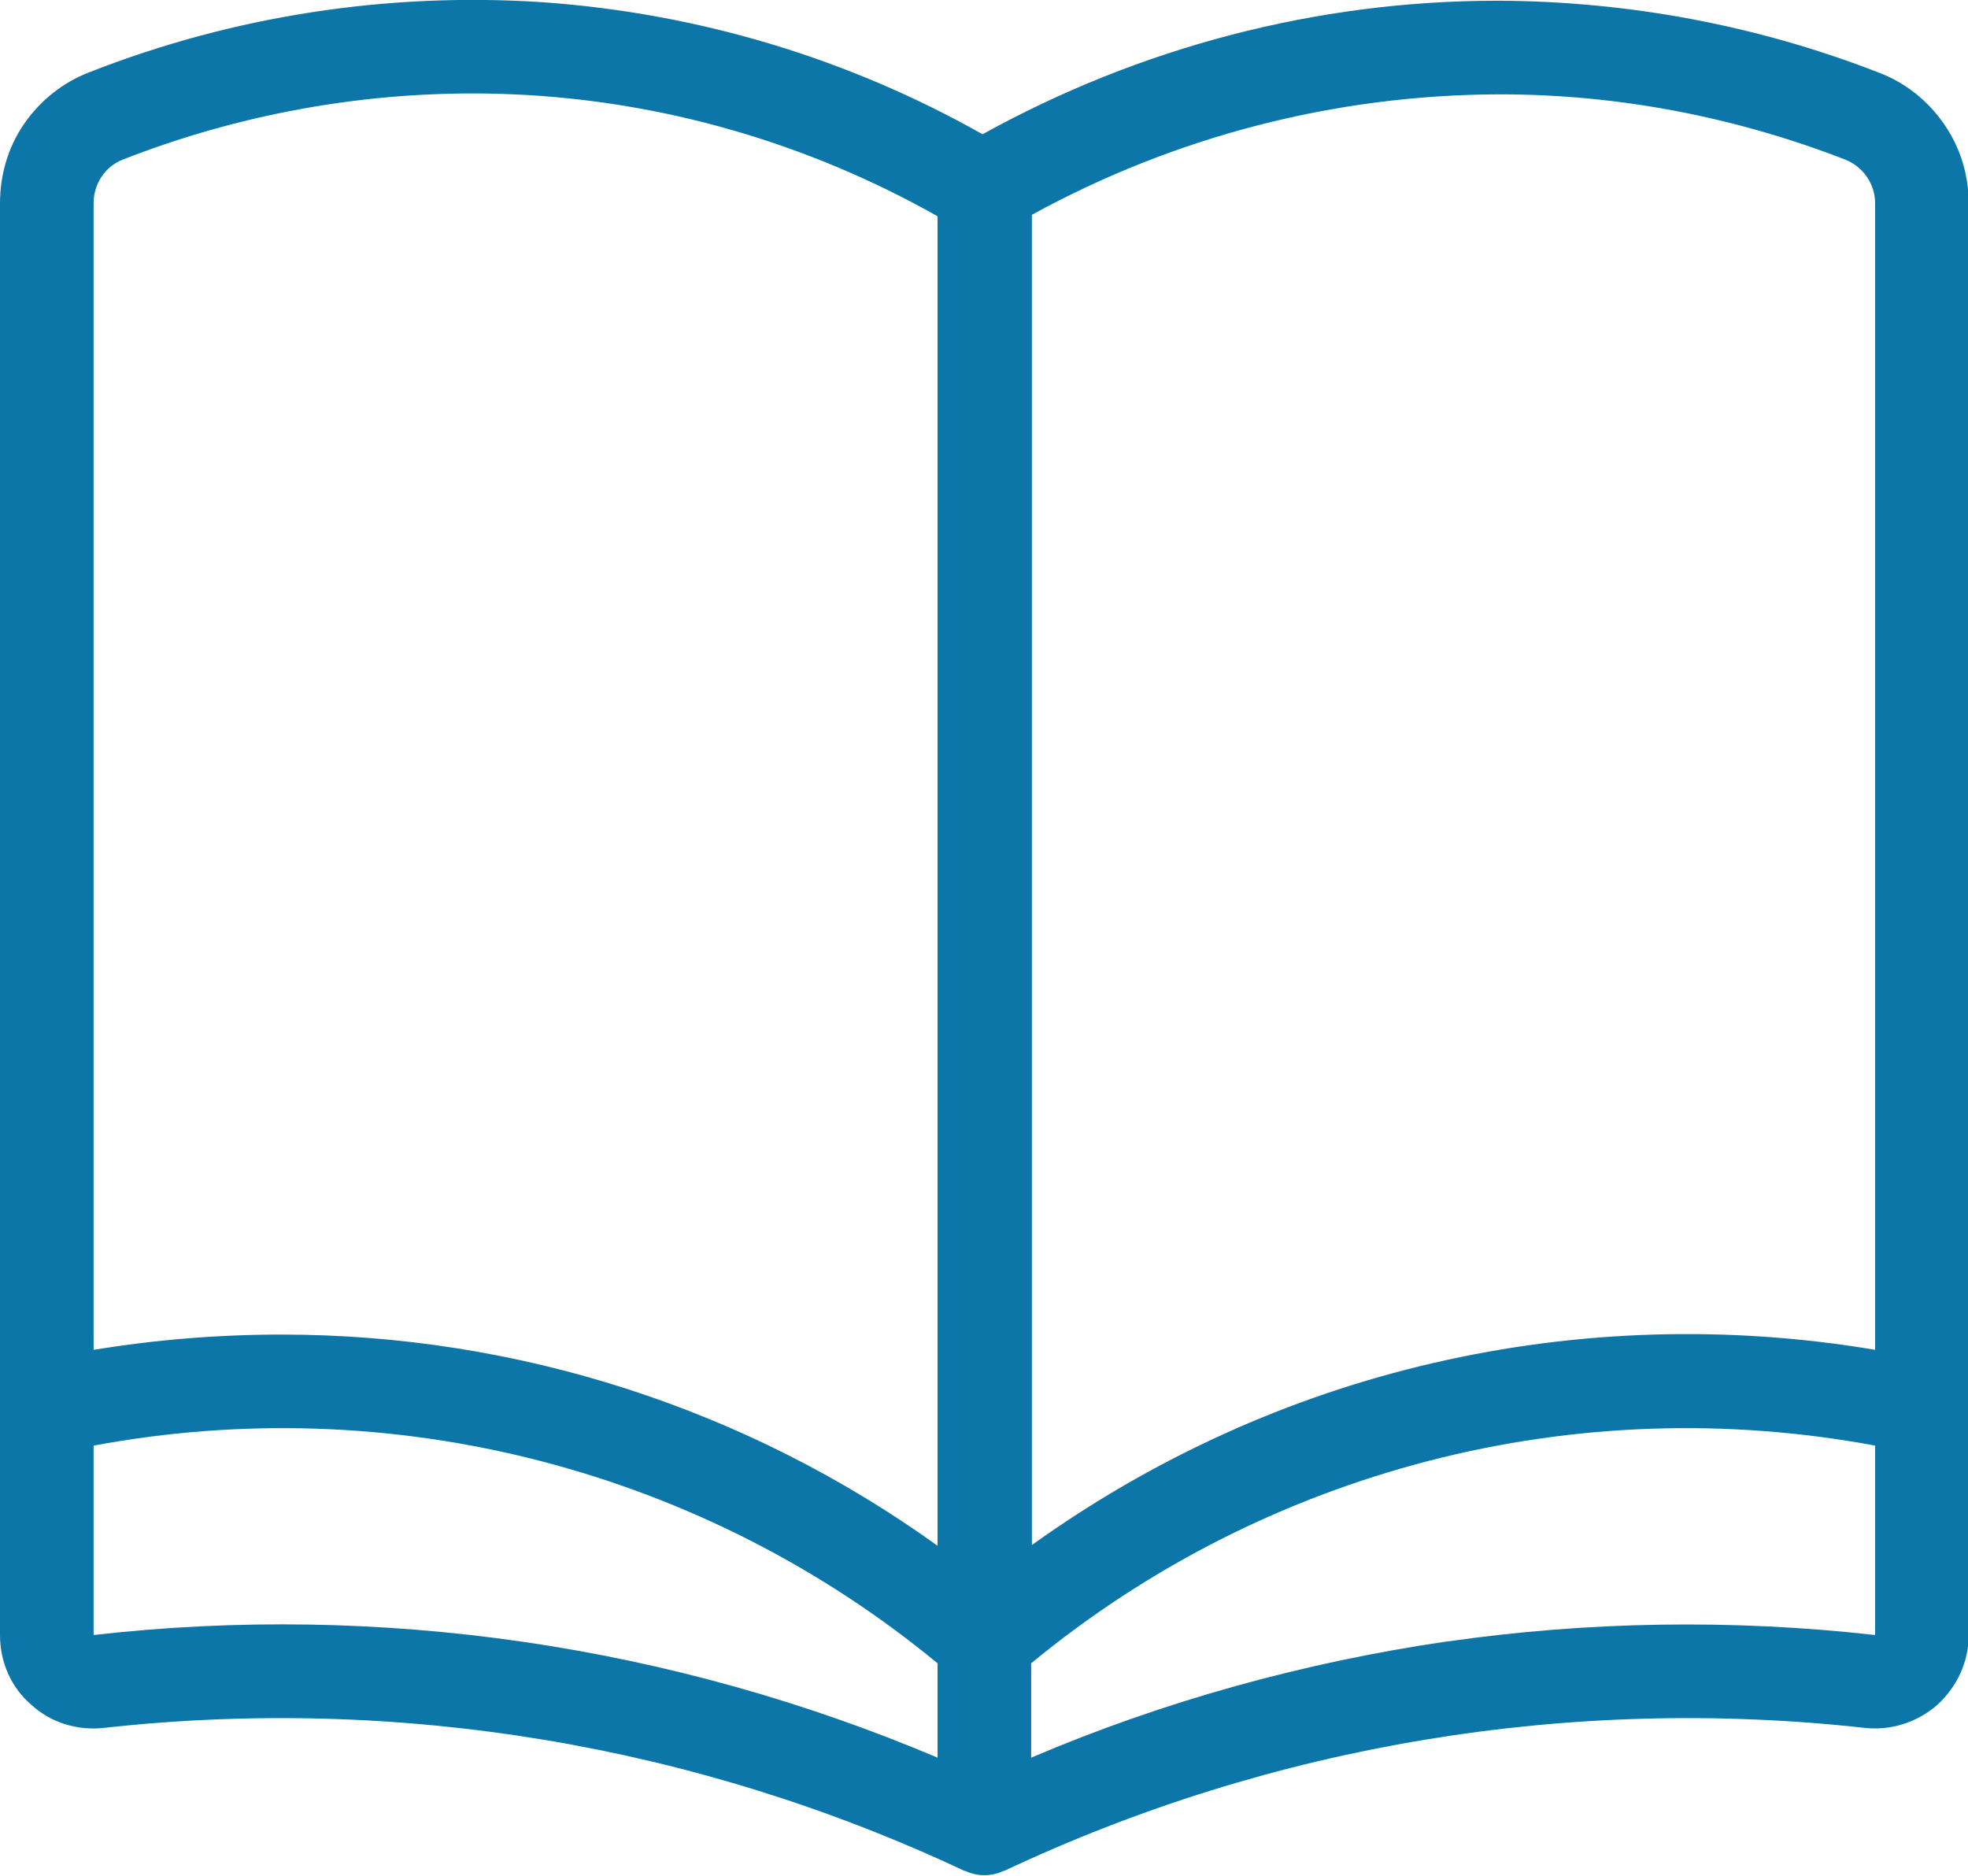
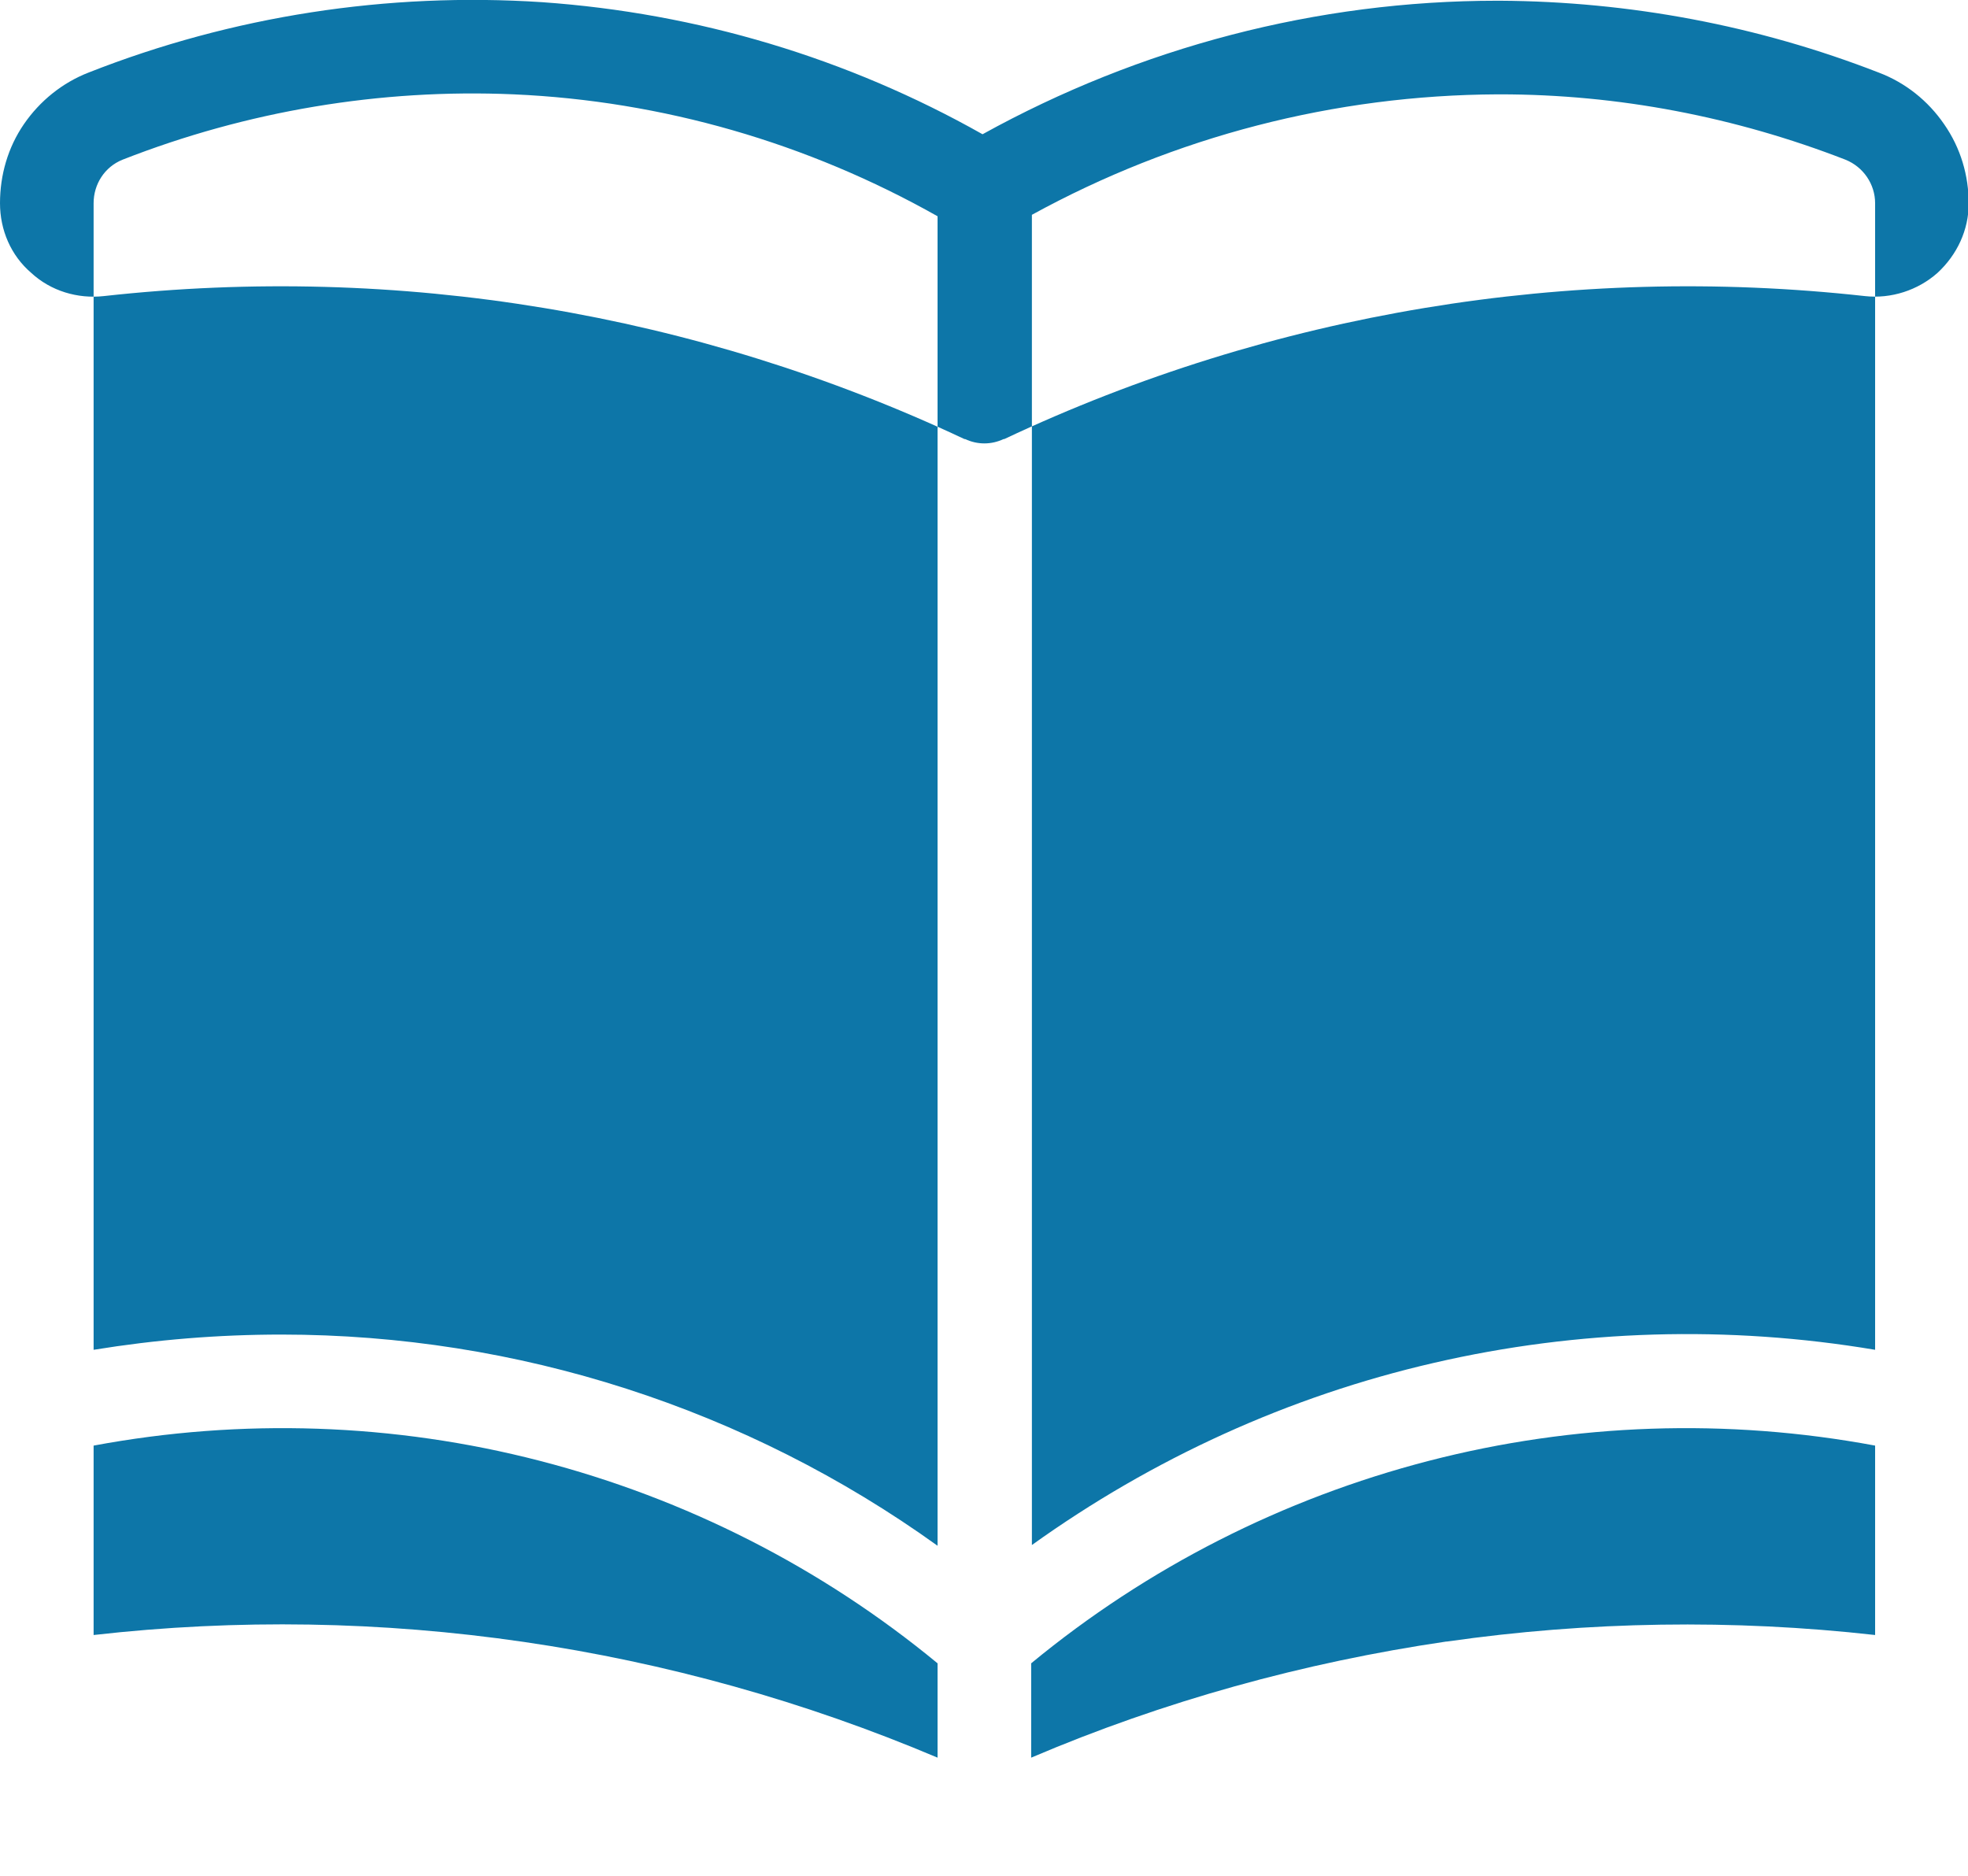
<svg xmlns="http://www.w3.org/2000/svg" id="_レイヤー_2" viewBox="0 0 27.12 25.85">
  <defs>
    <style>.cls-1{fill:#0d76a8;}</style>
  </defs>
  <g id="_デザイン">
-     <path class="cls-1" d="M25.89,1C24.22,.35,22.45,.02,20.67,.01h-.04c-2.48,0-4.92,.64-7.09,1.84C11.68,.8,9.61,.18,7.47,.03,5.34-.11,3.2,.22,1.22,1c-.36,.14-.67,.39-.89,.71C.11,2.03,0,2.41,0,2.8V22.53c0,.37,.15,.72,.43,.96,.27,.25,.64,.36,1,.32,4.06-.45,8.16,.23,11.86,1.97,0,0,0,0,.01,0,.17,.08,.36,.08,.53,0,0,0,0,0,.01,0,3.69-1.74,7.8-2.42,11.86-1.97,.36,.04,.73-.08,1-.32,.27-.25,.43-.59,.43-.96V2.81c0-.39-.11-.77-.34-1.1-.22-.32-.53-.57-.9-.71h0Zm-5.22,.3c1.63,0,3.24,.31,4.76,.9,.25,.1,.41,.34,.41,.6v15.8c-2.02-.34-4.09-.28-6.08,.18-2,.46-3.88,1.32-5.54,2.51V2.96c1.97-1.08,4.17-1.65,6.42-1.66h.04ZM1.29,2.8c0-.26,.15-.5,.4-.6,1.71-.67,3.55-.98,5.39-.9,2.05,.09,4.05,.67,5.84,1.68V21.3c-2.63-1.89-5.79-2.91-9.04-2.91-.87,0-1.73,.07-2.59,.21V2.8Zm0,19.73v-2.61c2.04-.38,4.14-.31,6.15,.21,2.01,.52,3.88,1.47,5.48,2.79v1.3c-3.66-1.55-7.67-2.14-11.63-1.69h0Zm18.64,.09h0c-1.97,.29-3.89,.82-5.72,1.6v-1.3c1.6-1.32,3.47-2.27,5.48-2.79,2.01-.52,4.11-.59,6.15-.21v2.61c-1.96-.22-3.95-.19-5.9,.09h0Z" />
+     <path class="cls-1" d="M25.89,1C24.22,.35,22.45,.02,20.67,.01h-.04c-2.48,0-4.92,.64-7.09,1.84C11.68,.8,9.61,.18,7.47,.03,5.34-.11,3.2,.22,1.22,1c-.36,.14-.67,.39-.89,.71C.11,2.03,0,2.41,0,2.8c0,.37,.15,.72,.43,.96,.27,.25,.64,.36,1,.32,4.06-.45,8.16,.23,11.86,1.97,0,0,0,0,.01,0,.17,.08,.36,.08,.53,0,0,0,0,0,.01,0,3.69-1.74,7.8-2.42,11.86-1.97,.36,.04,.73-.08,1-.32,.27-.25,.43-.59,.43-.96V2.81c0-.39-.11-.77-.34-1.1-.22-.32-.53-.57-.9-.71h0Zm-5.22,.3c1.63,0,3.24,.31,4.76,.9,.25,.1,.41,.34,.41,.6v15.8c-2.02-.34-4.09-.28-6.08,.18-2,.46-3.88,1.32-5.54,2.51V2.96c1.97-1.08,4.17-1.65,6.42-1.66h.04ZM1.29,2.8c0-.26,.15-.5,.4-.6,1.71-.67,3.55-.98,5.39-.9,2.05,.09,4.05,.67,5.84,1.68V21.3c-2.63-1.89-5.79-2.91-9.04-2.91-.87,0-1.73,.07-2.59,.21V2.8Zm0,19.73v-2.61c2.04-.38,4.14-.31,6.15,.21,2.01,.52,3.88,1.47,5.48,2.79v1.3c-3.66-1.55-7.67-2.14-11.63-1.69h0Zm18.64,.09h0c-1.97,.29-3.89,.82-5.72,1.6v-1.3c1.6-1.32,3.47-2.27,5.48-2.79,2.01-.52,4.11-.59,6.15-.21v2.61c-1.96-.22-3.95-.19-5.9,.09h0Z" />
  </g>
</svg>